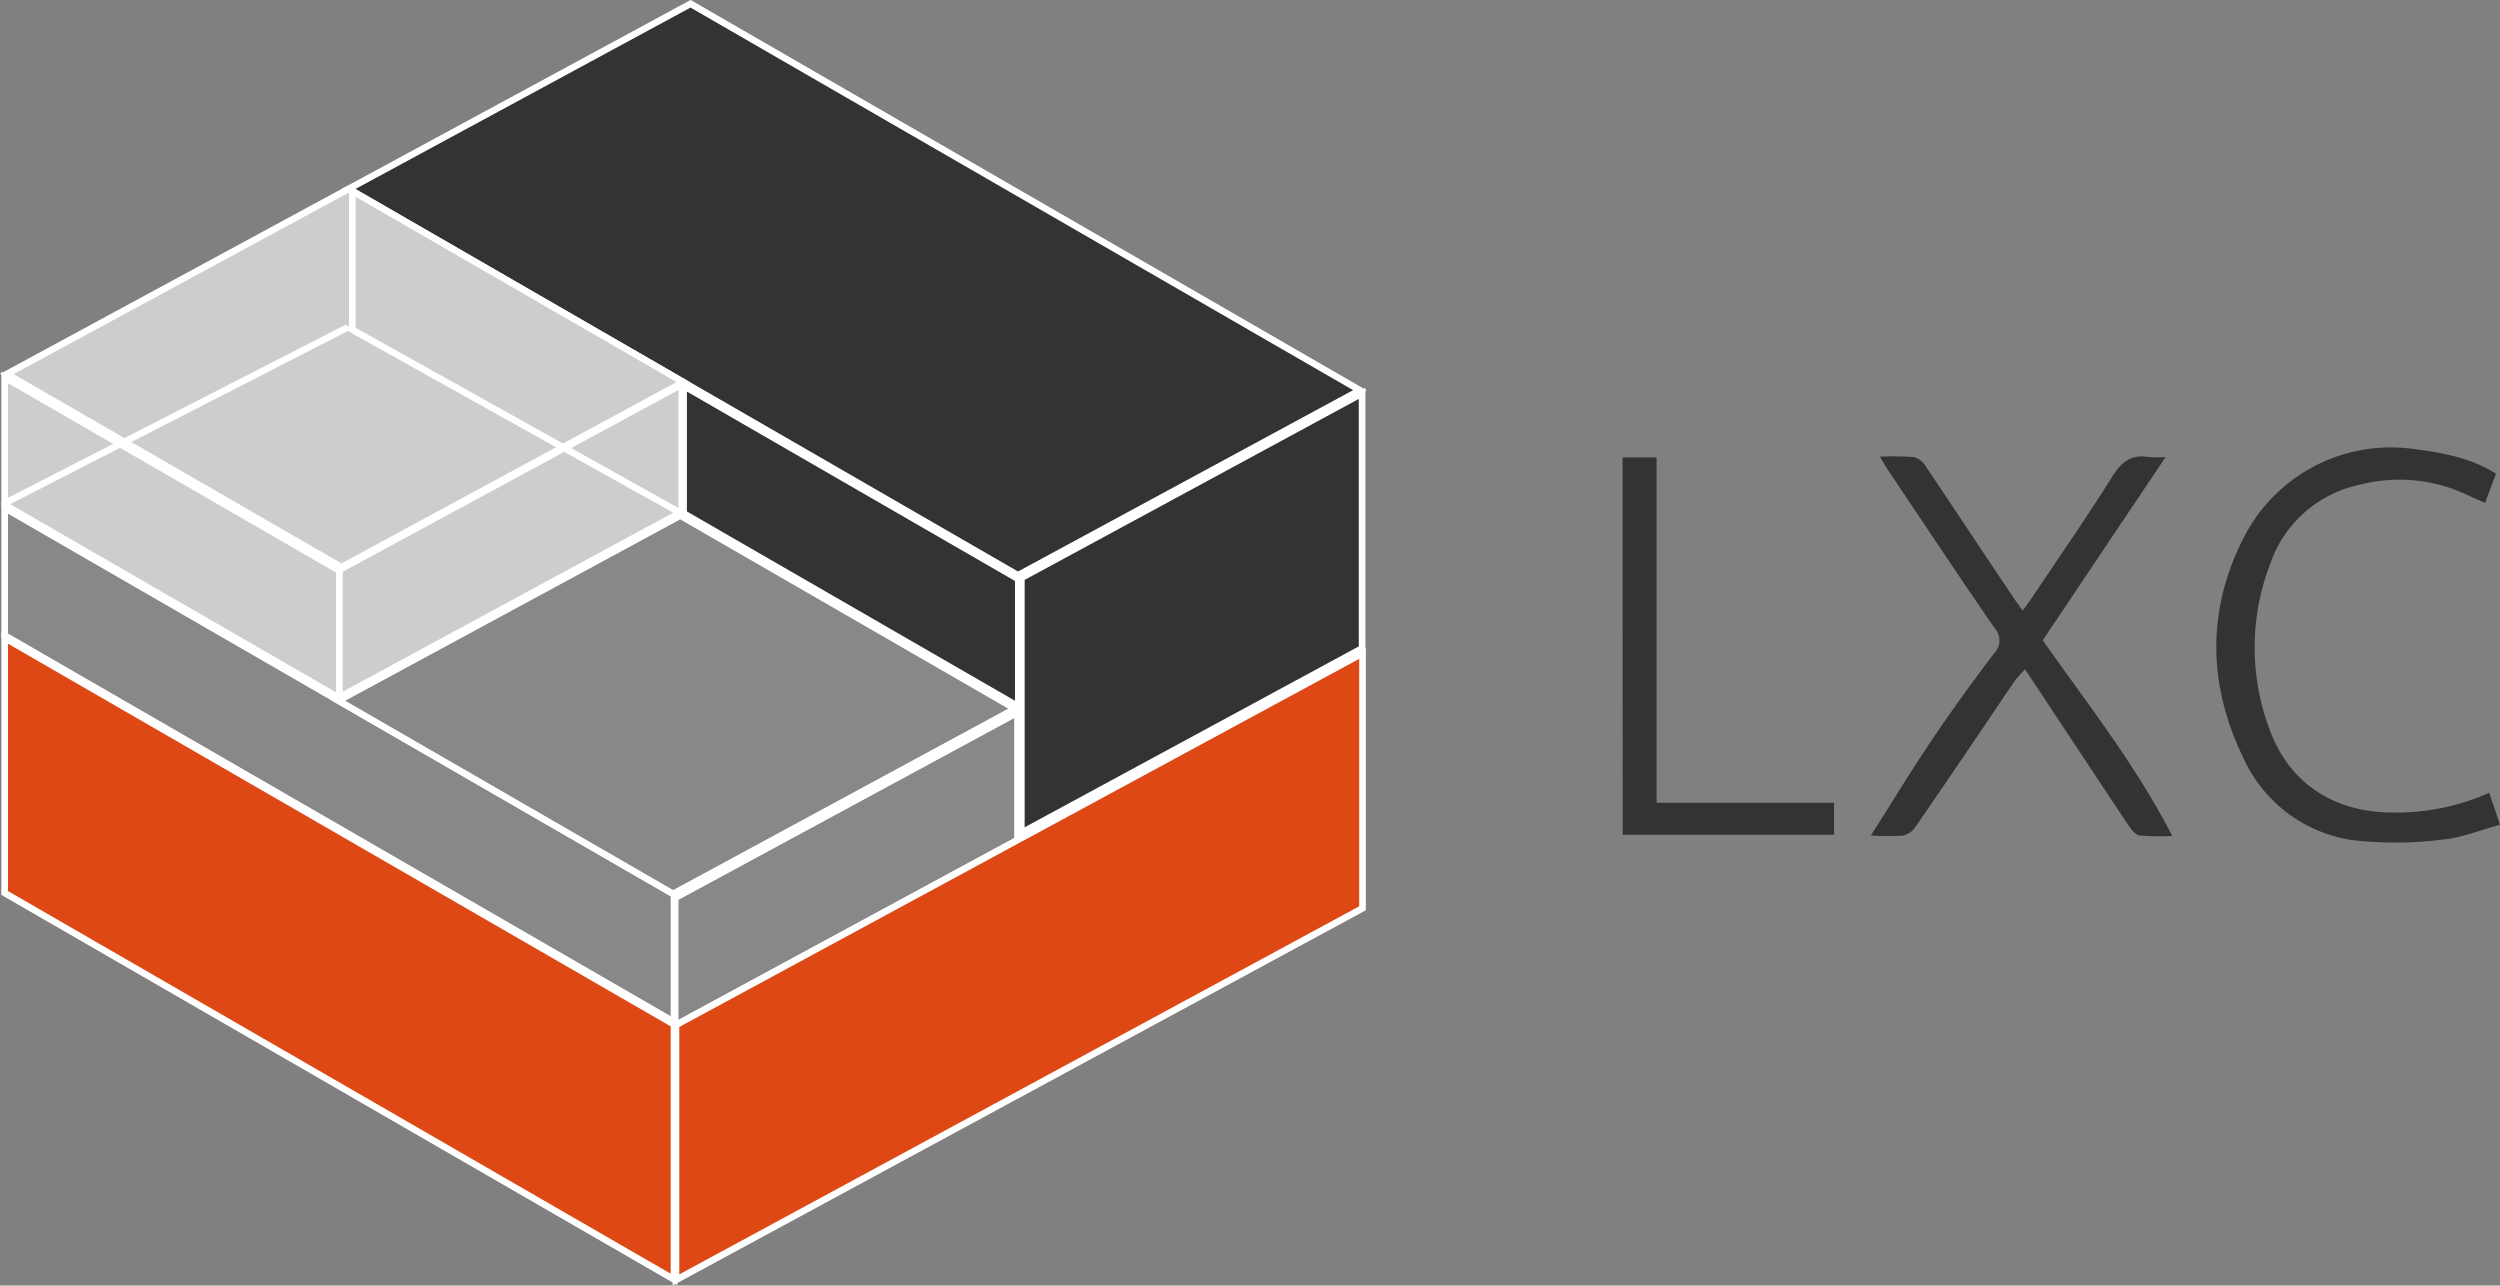
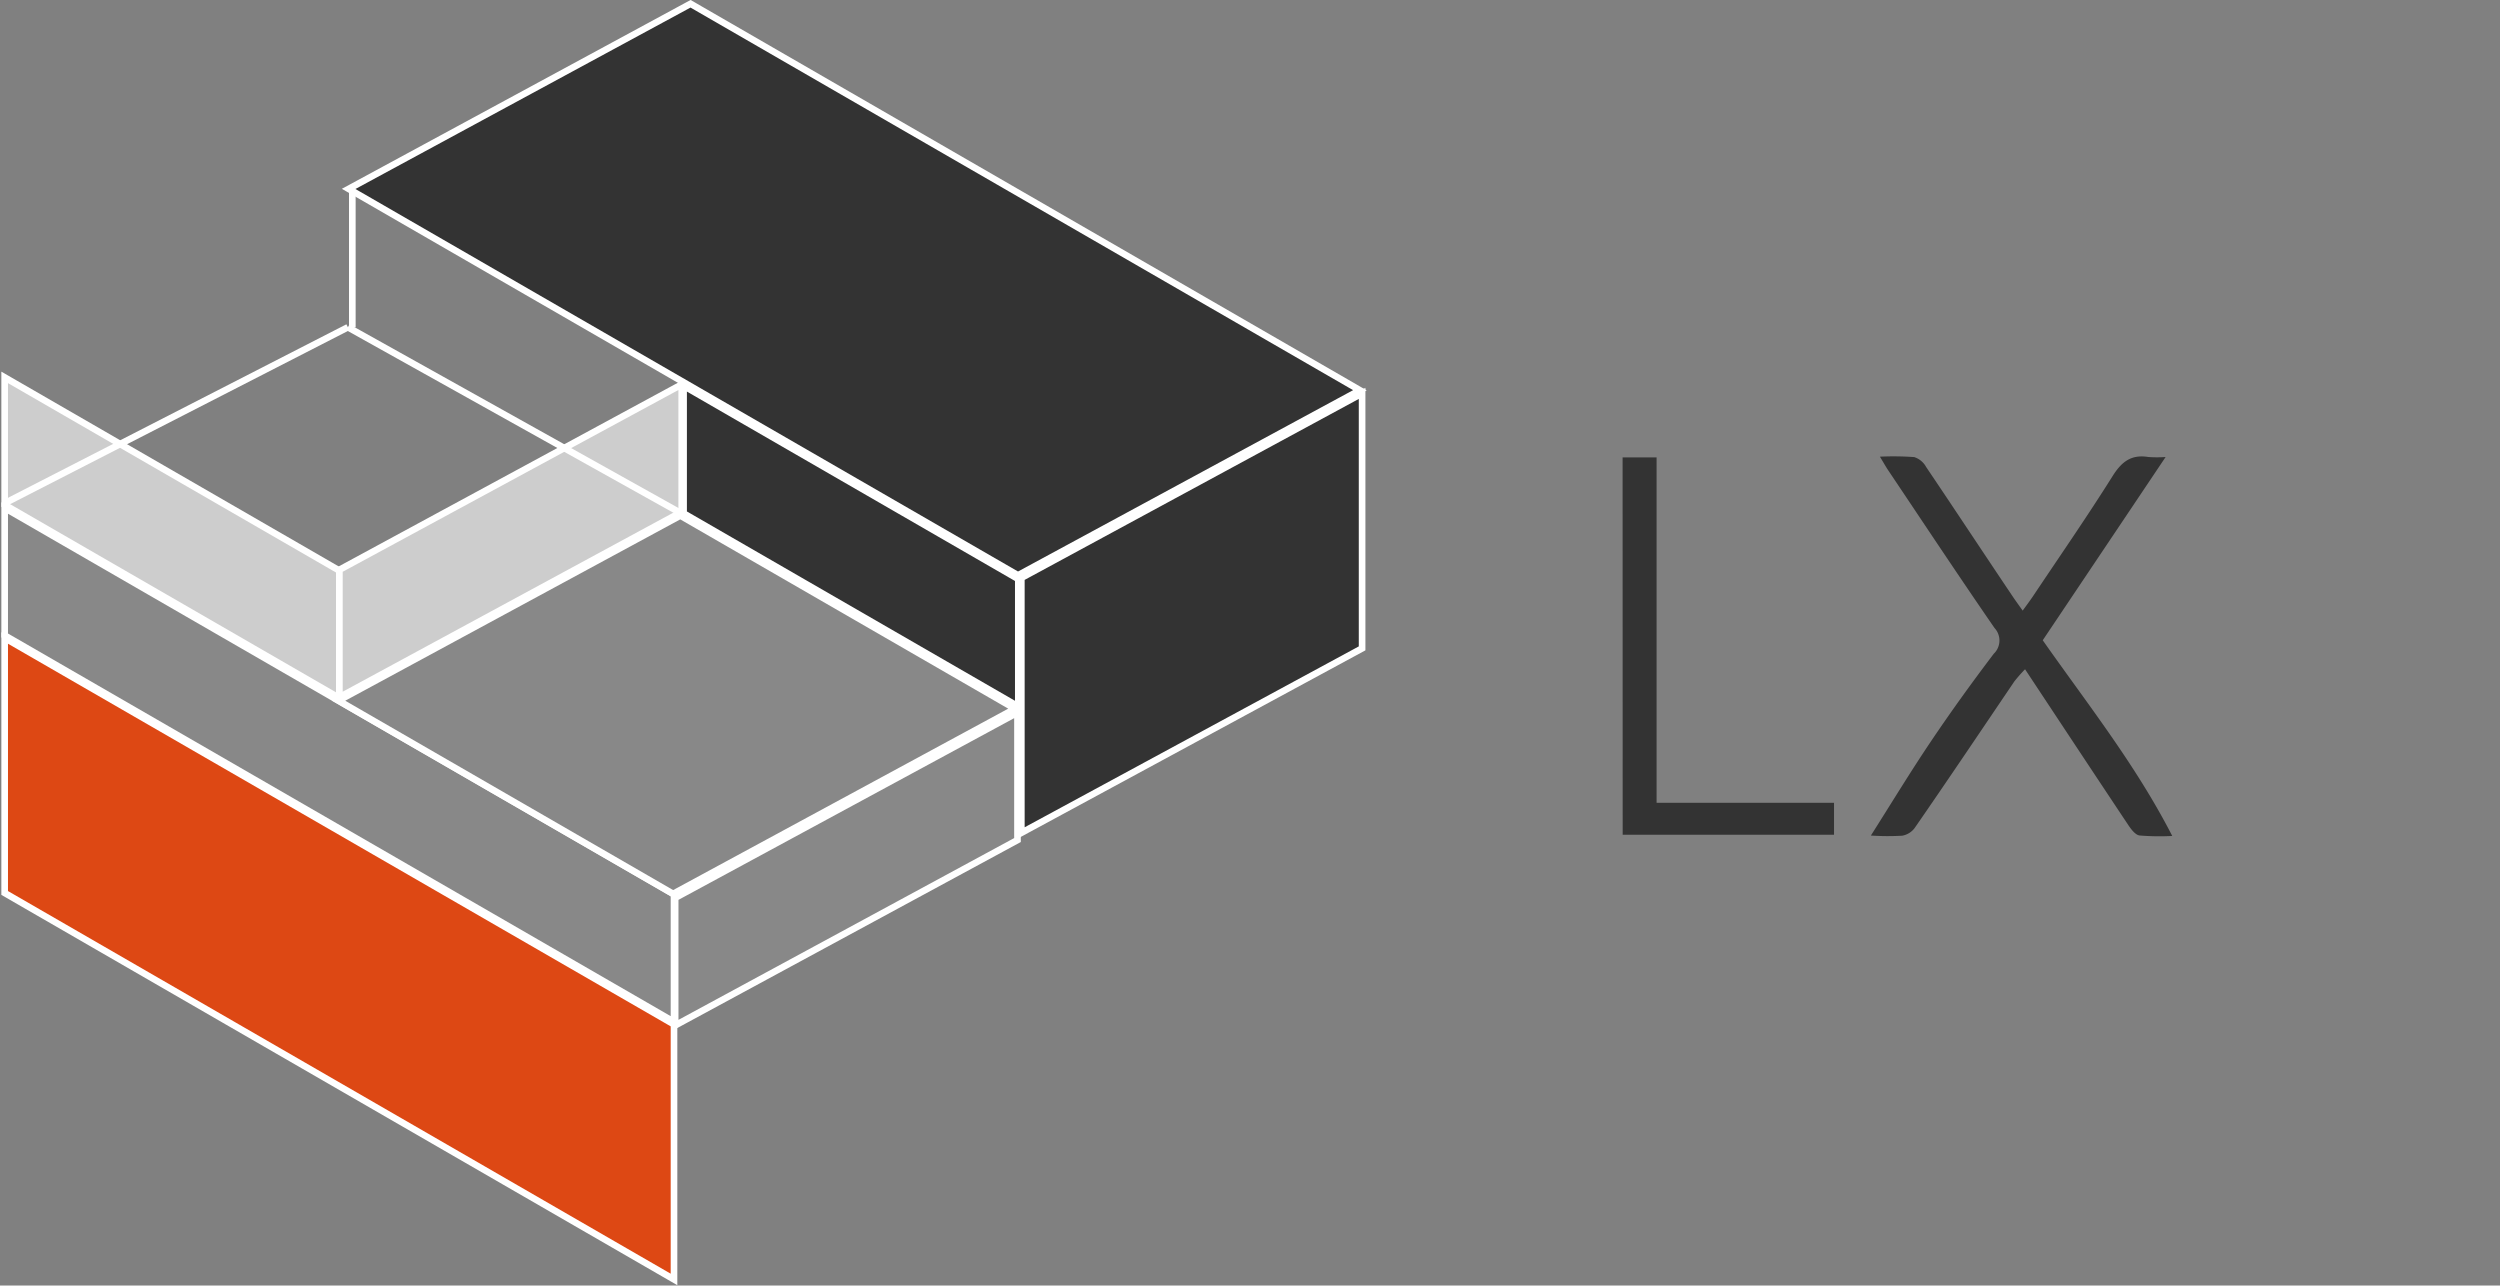
<svg xmlns="http://www.w3.org/2000/svg" viewBox="0 0 305.19 156.93">
  <rect x="0" y="0" width="305.19" height="156.93" fill="#808080" stroke="none" />
  <defs>
    <style>.cls-1,.cls-6{fill:#333;}.cls-1,.cls-2,.cls-3,.cls-4,.cls-5{stroke:#fff;stroke-width:0.81px;}.cls-2{fill:#cdcdcd;}.cls-3{fill:#888;}.cls-4{fill:#dd4814;}.cls-5{fill:none;}</style>
  </defs>
  <title>lxc-logo</title>
  <g id="Layer_2" data-name="Layer 2">
    <g id="Layer_1-2" data-name="Layer 1">
      <polygon class="cls-1" points="84.3 0.46 166.01 47.64 124.27 70.23 42.56 23.06 84.3 0.46" />
-       <polygon class="cls-2" points="42.56 23.06 83.42 46.65 41.68 69.24 0.83 45.66 42.56 23.06" />
      <polygon class="cls-2" points="0.57 46.07 41.43 69.66 41.43 85.22 0.57 61.63 0.57 46.07" />
      <polygon class="cls-3" points="0.57 62.01 82.28 109.18 82.28 124.75 0.57 77.57 0.57 62.01" />
      <polygon class="cls-4" points="0.57 77.88 82.28 125.06 82.28 156.19 0.57 109.01 0.57 77.88" />
      <polygon class="cls-2" points="41.43 69.56 83.22 46.93 83.22 62.49 41.43 85.12 41.43 69.56" />
      <polygon class="cls-3" points="83.05 62.94 123.91 86.52 82.17 109.12 41.32 85.53 83.05 62.94" />
      <polygon class="cls-3" points="82.42 109.61 124.21 86.99 124.21 102.55 82.42 125.18 82.42 109.61" />
-       <polygon class="cls-4" points="82.52 125.13 166.33 79.75 166.33 110.88 82.52 156.25 82.52 125.13" />
      <polygon class="cls-1" points="124.68 70.55 166.28 48.02 166.28 79.15 124.68 101.67 124.68 70.55" />
      <polygon class="cls-1" points="83.45 47.1 124.31 70.69 124.31 86.25 83.45 62.67 83.45 47.1" />
      <line class="cls-5" x1="43.01" y1="23.23" x2="43.01" y2="39.95" />
      <line class="cls-5" x1="83.99" y1="63.13" x2="42.47" y2="39.95" />
      <line class="cls-5" x1="42.47" y1="39.95" x2="0.42" y2="61.51" />
      <path class="cls-6" d="M228.39,102c2.61-4.12,4.9-7.89,7.36-11.54s5-7.17,7.64-10.65a2.24,2.24,0,0,0,.09-3.15c-4.38-6.35-8.64-12.78-12.93-19.18-.33-.48-.61-1-1.06-1.73a35.16,35.16,0,0,1,4.19.05A2.54,2.54,0,0,1,235.13,57c3.53,5.23,7,10.5,10.53,15.75.36.54.75,1.07,1.26,1.79.49-.67.87-1.18,1.23-1.71,3.27-4.9,6.63-9.74,9.76-14.73,1.11-1.76,2.29-2.65,4.36-2.31a14.88,14.88,0,0,0,2.1,0l-15,22.37c5.45,7.77,11.34,15.18,15.81,23.89a29.25,29.25,0,0,1-4-.06c-.5-.07-1-.73-1.34-1.23-4.17-6.26-8.31-12.53-12.63-19.06a18.82,18.82,0,0,0-1.31,1.49c-4.06,6-8.09,12-12.18,17.91a2.43,2.43,0,0,1-1.51.92A31,31,0,0,1,228.39,102Z" />
-       <path class="cls-6" d="M303.87,96.78l1.32,3.9c-2.41.65-4.69,1.6-7,1.81a45.86,45.86,0,0,1-11,.07,17.37,17.37,0,0,1-13.31-10c-4.38-9-4.52-18.19.14-27.15A20.15,20.15,0,0,1,294.7,54.82c4.67.59,7.42,1.4,10,3l-1.33,3.57c-.84-.37-1.55-.67-2.24-1A19.39,19.39,0,0,0,288,59.19a14.74,14.74,0,0,0-10.85,9.62,28.34,28.34,0,0,0-.06,20.31c2.35,6.42,7.72,9.94,14.57,10.06A27.82,27.82,0,0,0,303.87,96.78Z" />
      <path class="cls-6" d="M198.08,55.84h4.15V98h21.66v3.9h-25.8Z" />
    </g>
  </g>
</svg>